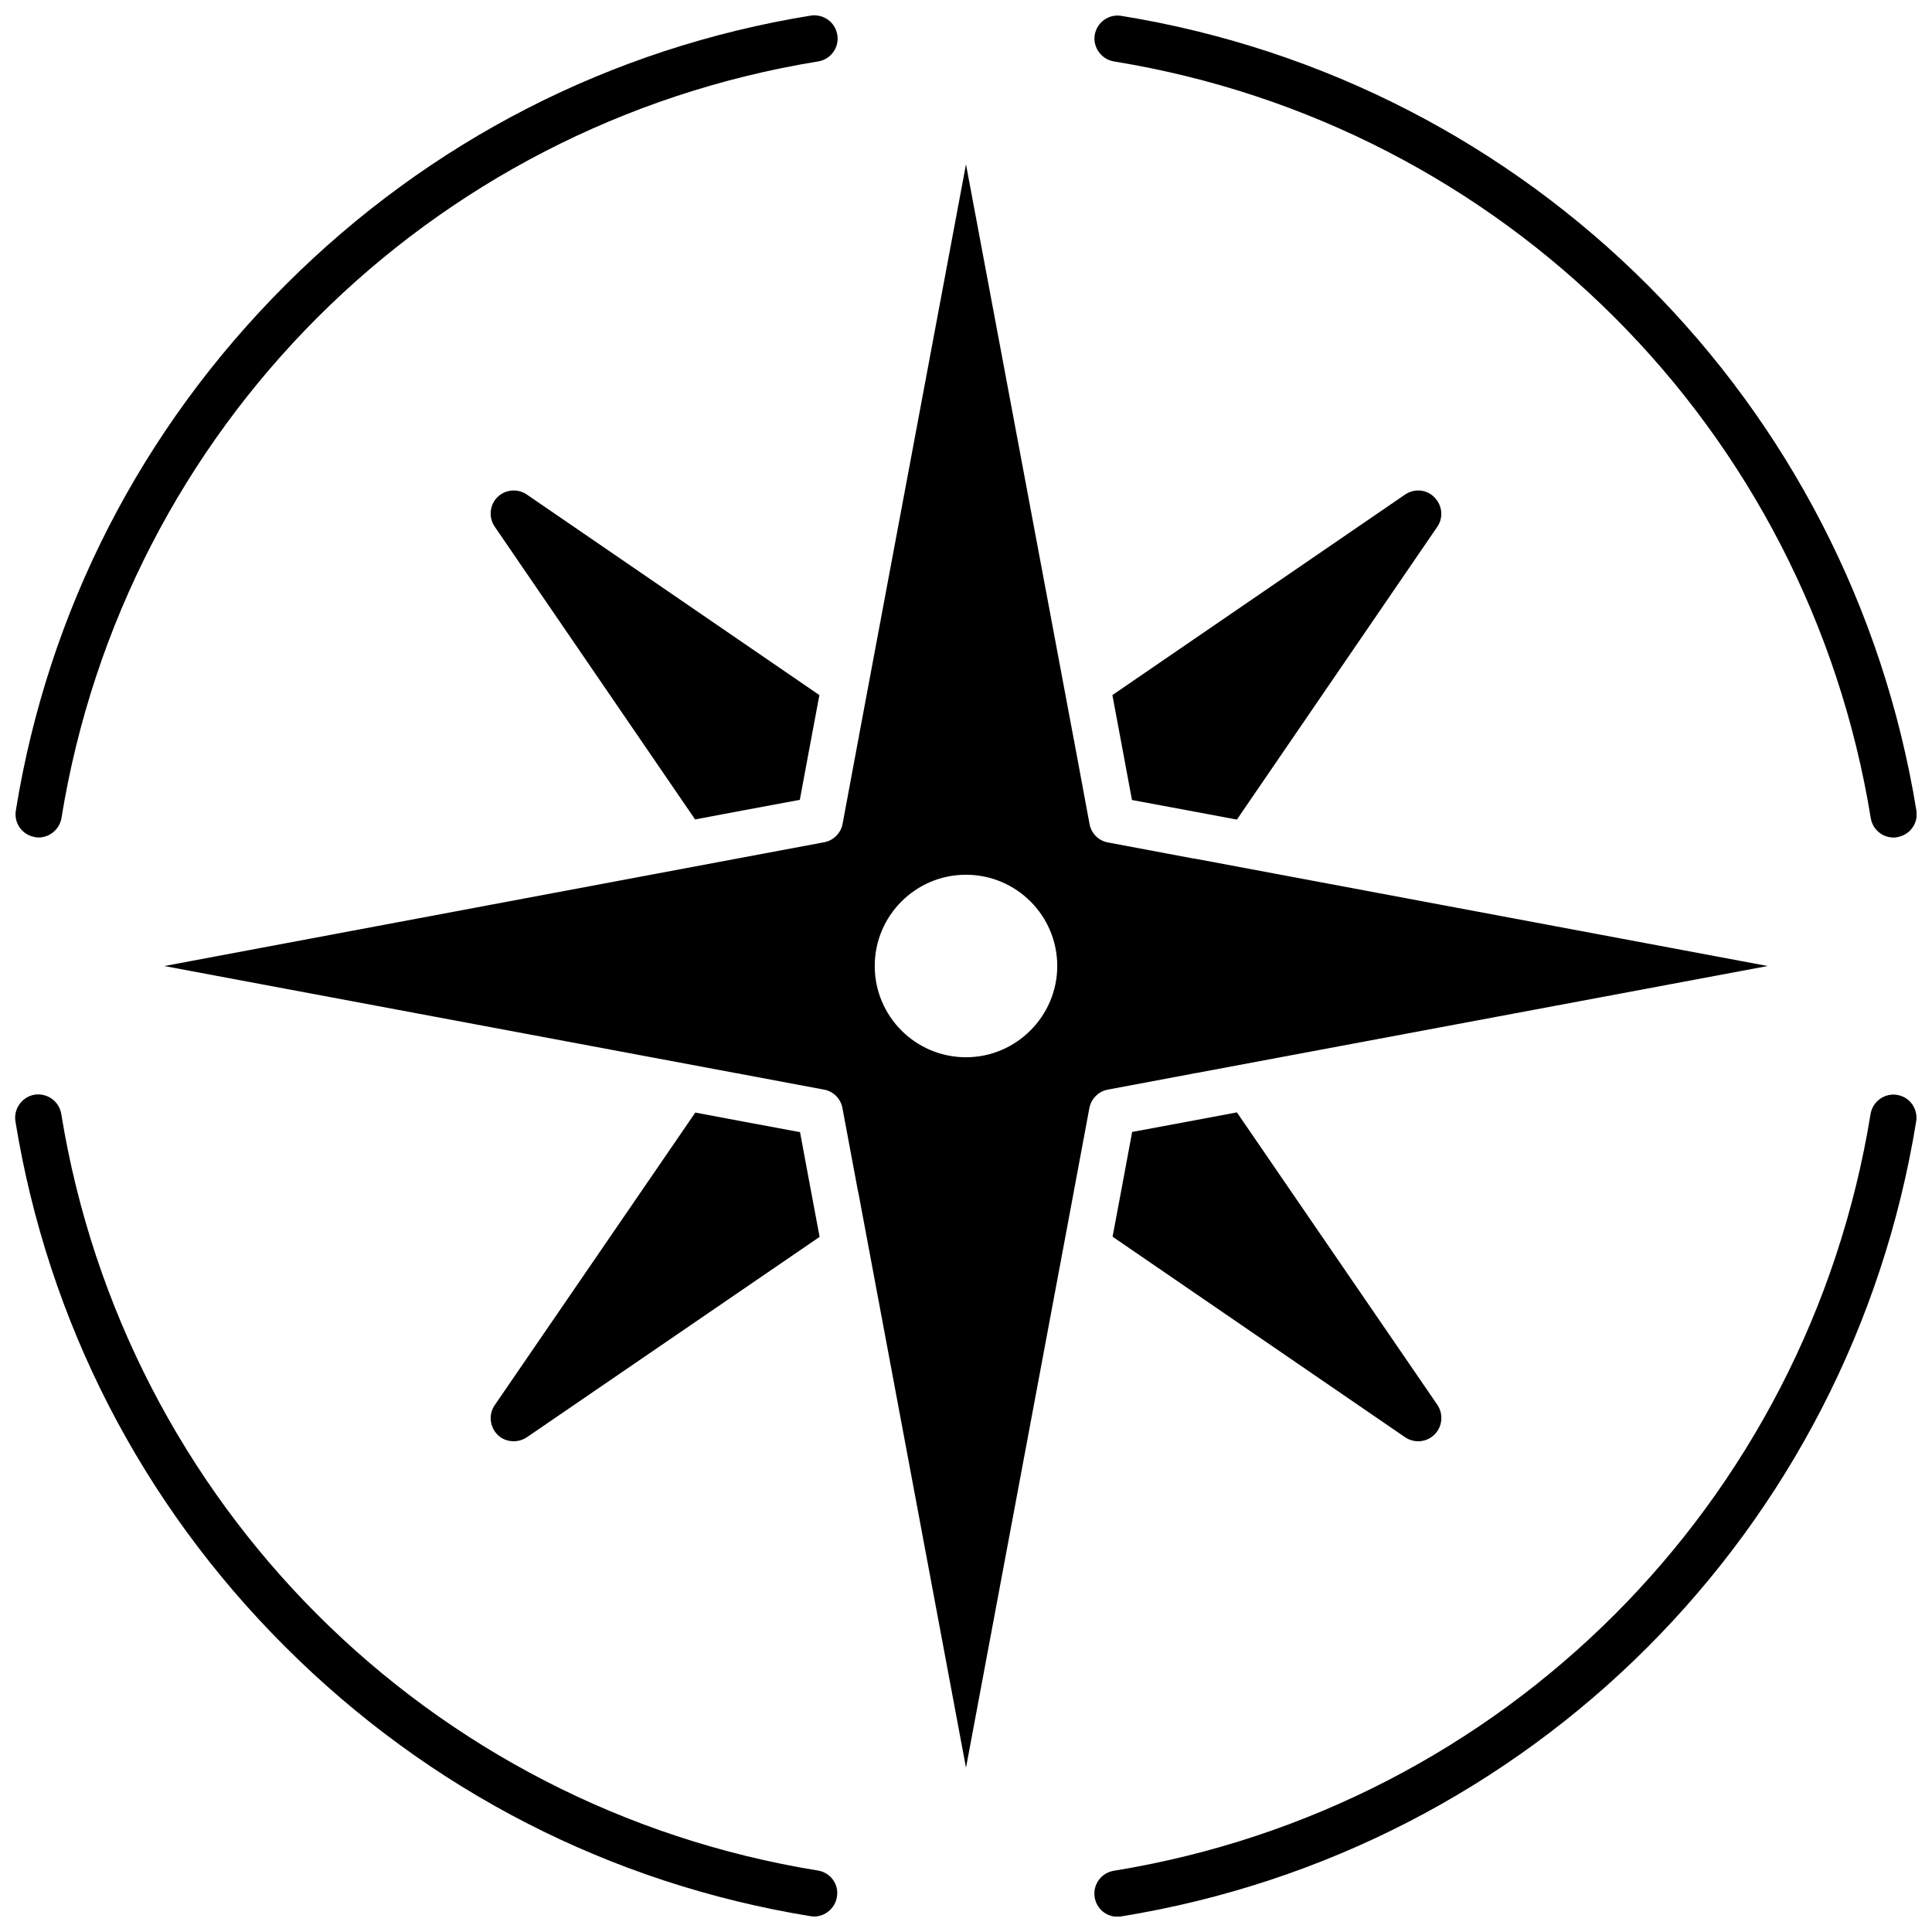
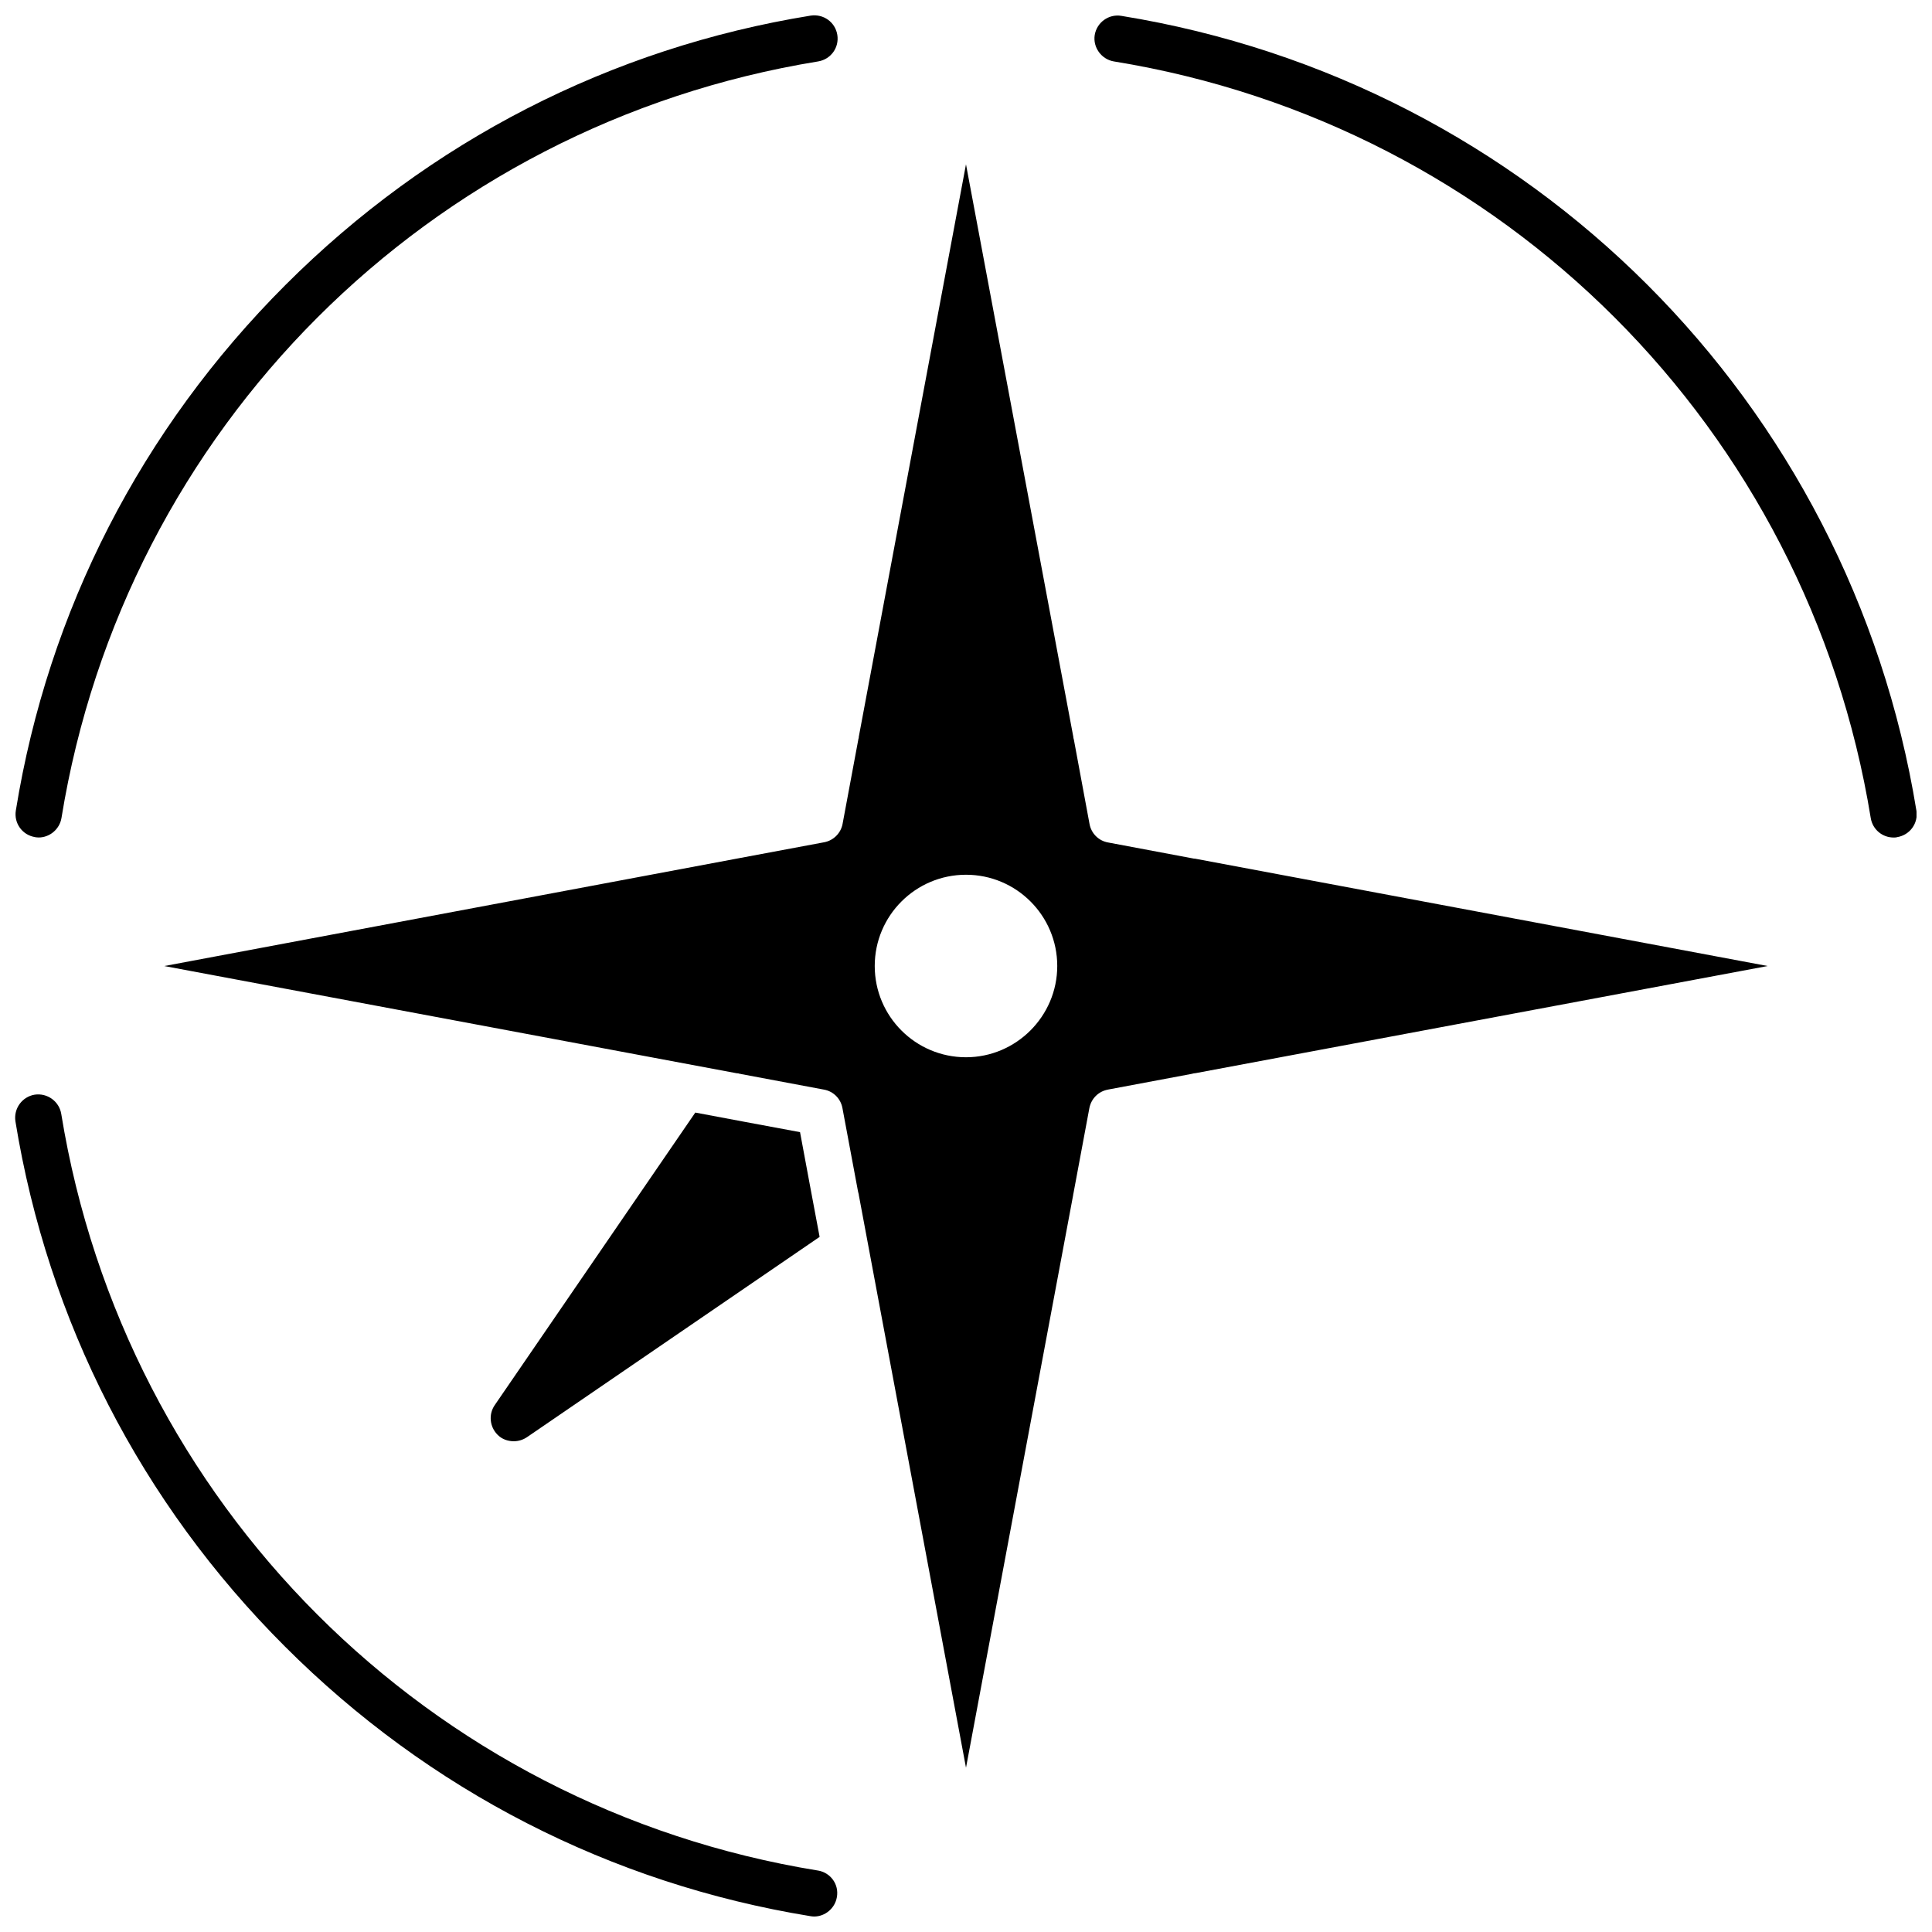
<svg xmlns="http://www.w3.org/2000/svg" width="800px" height="800px" version="1.1" viewBox="144 144 512 512">
  <defs>
    <clipPath id="d">
      <path d="m148.09 148.09h217.91v217.91h-217.91z" />
    </clipPath>
    <clipPath id="c">
-       <path d="m434 434h217.9v217.9h-217.9z" />
-     </clipPath>
+       </clipPath>
    <clipPath id="b">
      <path d="m148.09 434h217.91v217.9h-217.91z" />
    </clipPath>
    <clipPath id="a">
      <path d="m434 148.09h217.9v217.91h-217.9z" />
    </clipPath>
  </defs>
  <path d="m437.63 432.75 22.016-4.133c0.102 0 0.203-0.051 0.25-0.051 0.25-0.102 0.504-0.102 0.754-0.152h0.102l151.7-28.41-151.85-28.465h-0.203l-22.773-4.281c-2.519-0.453-4.434-2.418-4.887-4.887l-4.133-22.27c-0.051-0.152-0.051-0.301-0.102-0.402-0.051-0.102-0.051-0.203-0.051-0.301v-0.051l-28.457-151.8-28.414 151.75v0.051c0 0.102 0 0.203-0.051 0.301 0 0.051 0 0.102-0.051 0.203 0 0.102-0.051 0.203-0.051 0.301l-4.133 22.168c-0.453 2.469-2.418 4.434-4.887 4.887l-22.871 4.281-152 28.52 151.7 28.414h0.102c0.203 0 0.453 0.051 0.707 0.152h0.102c0.051 0 0.152 0 0.203 0.051l22.016 4.133c2.519 0.453 4.434 2.418 4.887 4.887l4.133 22.117 0.102 0.402c0 0.102 0.051 0.152 0.051 0.203 0 0.102 0.051 0.152 0.051 0.203v0.102l28.41 151.79 28.414-151.85c0-0.102 0-0.203 0.051-0.301l4.231-22.672c0.504-2.519 2.418-4.434 4.938-4.887zm-37.633-8.566c-13.352 0-24.184-10.832-24.184-24.184 0-13.352 10.832-24.184 24.184-24.184s24.184 10.832 24.184 24.184c-0.004 13.305-10.883 24.184-24.184 24.184z" />
-   <path d="m275.81 275.76c-2.066 2.066-2.367 5.391-0.707 7.809l53.102 77.586 13.148-2.469 14.609-2.719 2.719-14.609 2.469-13.148-77.531-53.152c-2.418-1.664-5.742-1.359-7.809 0.703z" />
-   <path d="m458.64 441.26-14.609 2.719-2.719 14.609-2.469 13.148 77.535 53.156c1.059 0.707 2.266 1.059 3.477 1.059 1.562 0 3.125-0.605 4.332-1.812 2.066-2.066 2.367-5.34 0.754-7.809l-53.148-77.539z" />
-   <path d="m516.38 275.05-77.586 53.152 2.469 13.199 2.719 14.609 14.609 2.719 13.199 2.469 53.102-77.586c1.664-2.418 1.359-5.691-0.754-7.809-2.016-2.113-5.289-2.418-7.758-0.754z" />
  <path d="m283.62 524.89 77.586-53.102-2.469-13.148-2.719-14.609-14.609-2.719-13.148-2.469-53.152 77.531c-1.664 2.418-1.359 5.691 0.707 7.809 1.156 1.211 2.769 1.762 4.328 1.762 1.211 0 2.418-0.352 3.477-1.055z" />
  <g clip-path="url(#d)">
    <path d="m153.23 365.84c0.301 0.051 0.656 0.102 1.008 0.102 2.922 0 5.543-2.168 6.047-5.141 16.727-103.18 97.336-183.74 200.52-200.52 3.375-0.555 5.644-3.68 5.09-7.055-0.555-3.375-3.68-5.594-7.055-5.09-52.949 8.566-101.11 33.301-139.2 71.391-38.191 38.191-62.879 86.305-71.441 139.25-0.555 3.379 1.711 6.5 5.039 7.055z" />
  </g>
  <g clip-path="url(#c)">
-     <path d="m646.77 434.16c-3.324-0.555-6.5 1.715-7.055 5.09-16.777 103.18-97.336 183.74-200.52 200.52-3.375 0.555-5.644 3.68-5.09 7.055 0.504 3.023 3.074 5.141 6.047 5.141 0.301 0 0.656-0.051 1.008-0.102 108.42-17.582 193.06-102.27 210.64-210.64 0.551-3.375-1.715-6.551-5.039-7.055z" />
-   </g>
+     </g>
  <g clip-path="url(#b)">
    <path d="m360.75 639.71c-103.18-16.727-183.74-97.336-200.52-200.52-0.555-3.324-3.68-5.594-7.055-5.09-3.324 0.555-5.594 3.68-5.09 7.055 8.613 52.949 33.301 101.11 71.441 139.2 38.137 38.137 86.301 62.824 139.2 71.441 0.352 0.051 0.656 0.102 1.008 0.102 2.922 0 5.543-2.168 6.047-5.141 0.605-3.375-1.66-6.5-5.039-7.055z" />
  </g>
  <g clip-path="url(#a)">
    <path d="m439.25 160.29c103.18 16.777 183.74 97.336 200.52 200.52 0.504 3.023 3.074 5.141 6.047 5.141 0.301 0 0.656 0 0.957-0.102 3.375-0.555 5.644-3.68 5.09-7.055-17.637-108.37-102.28-193.01-210.7-210.59-3.324-0.555-6.5 1.715-7.055 5.09-0.504 3.273 1.766 6.445 5.141 7z" />
  </g>
</svg>